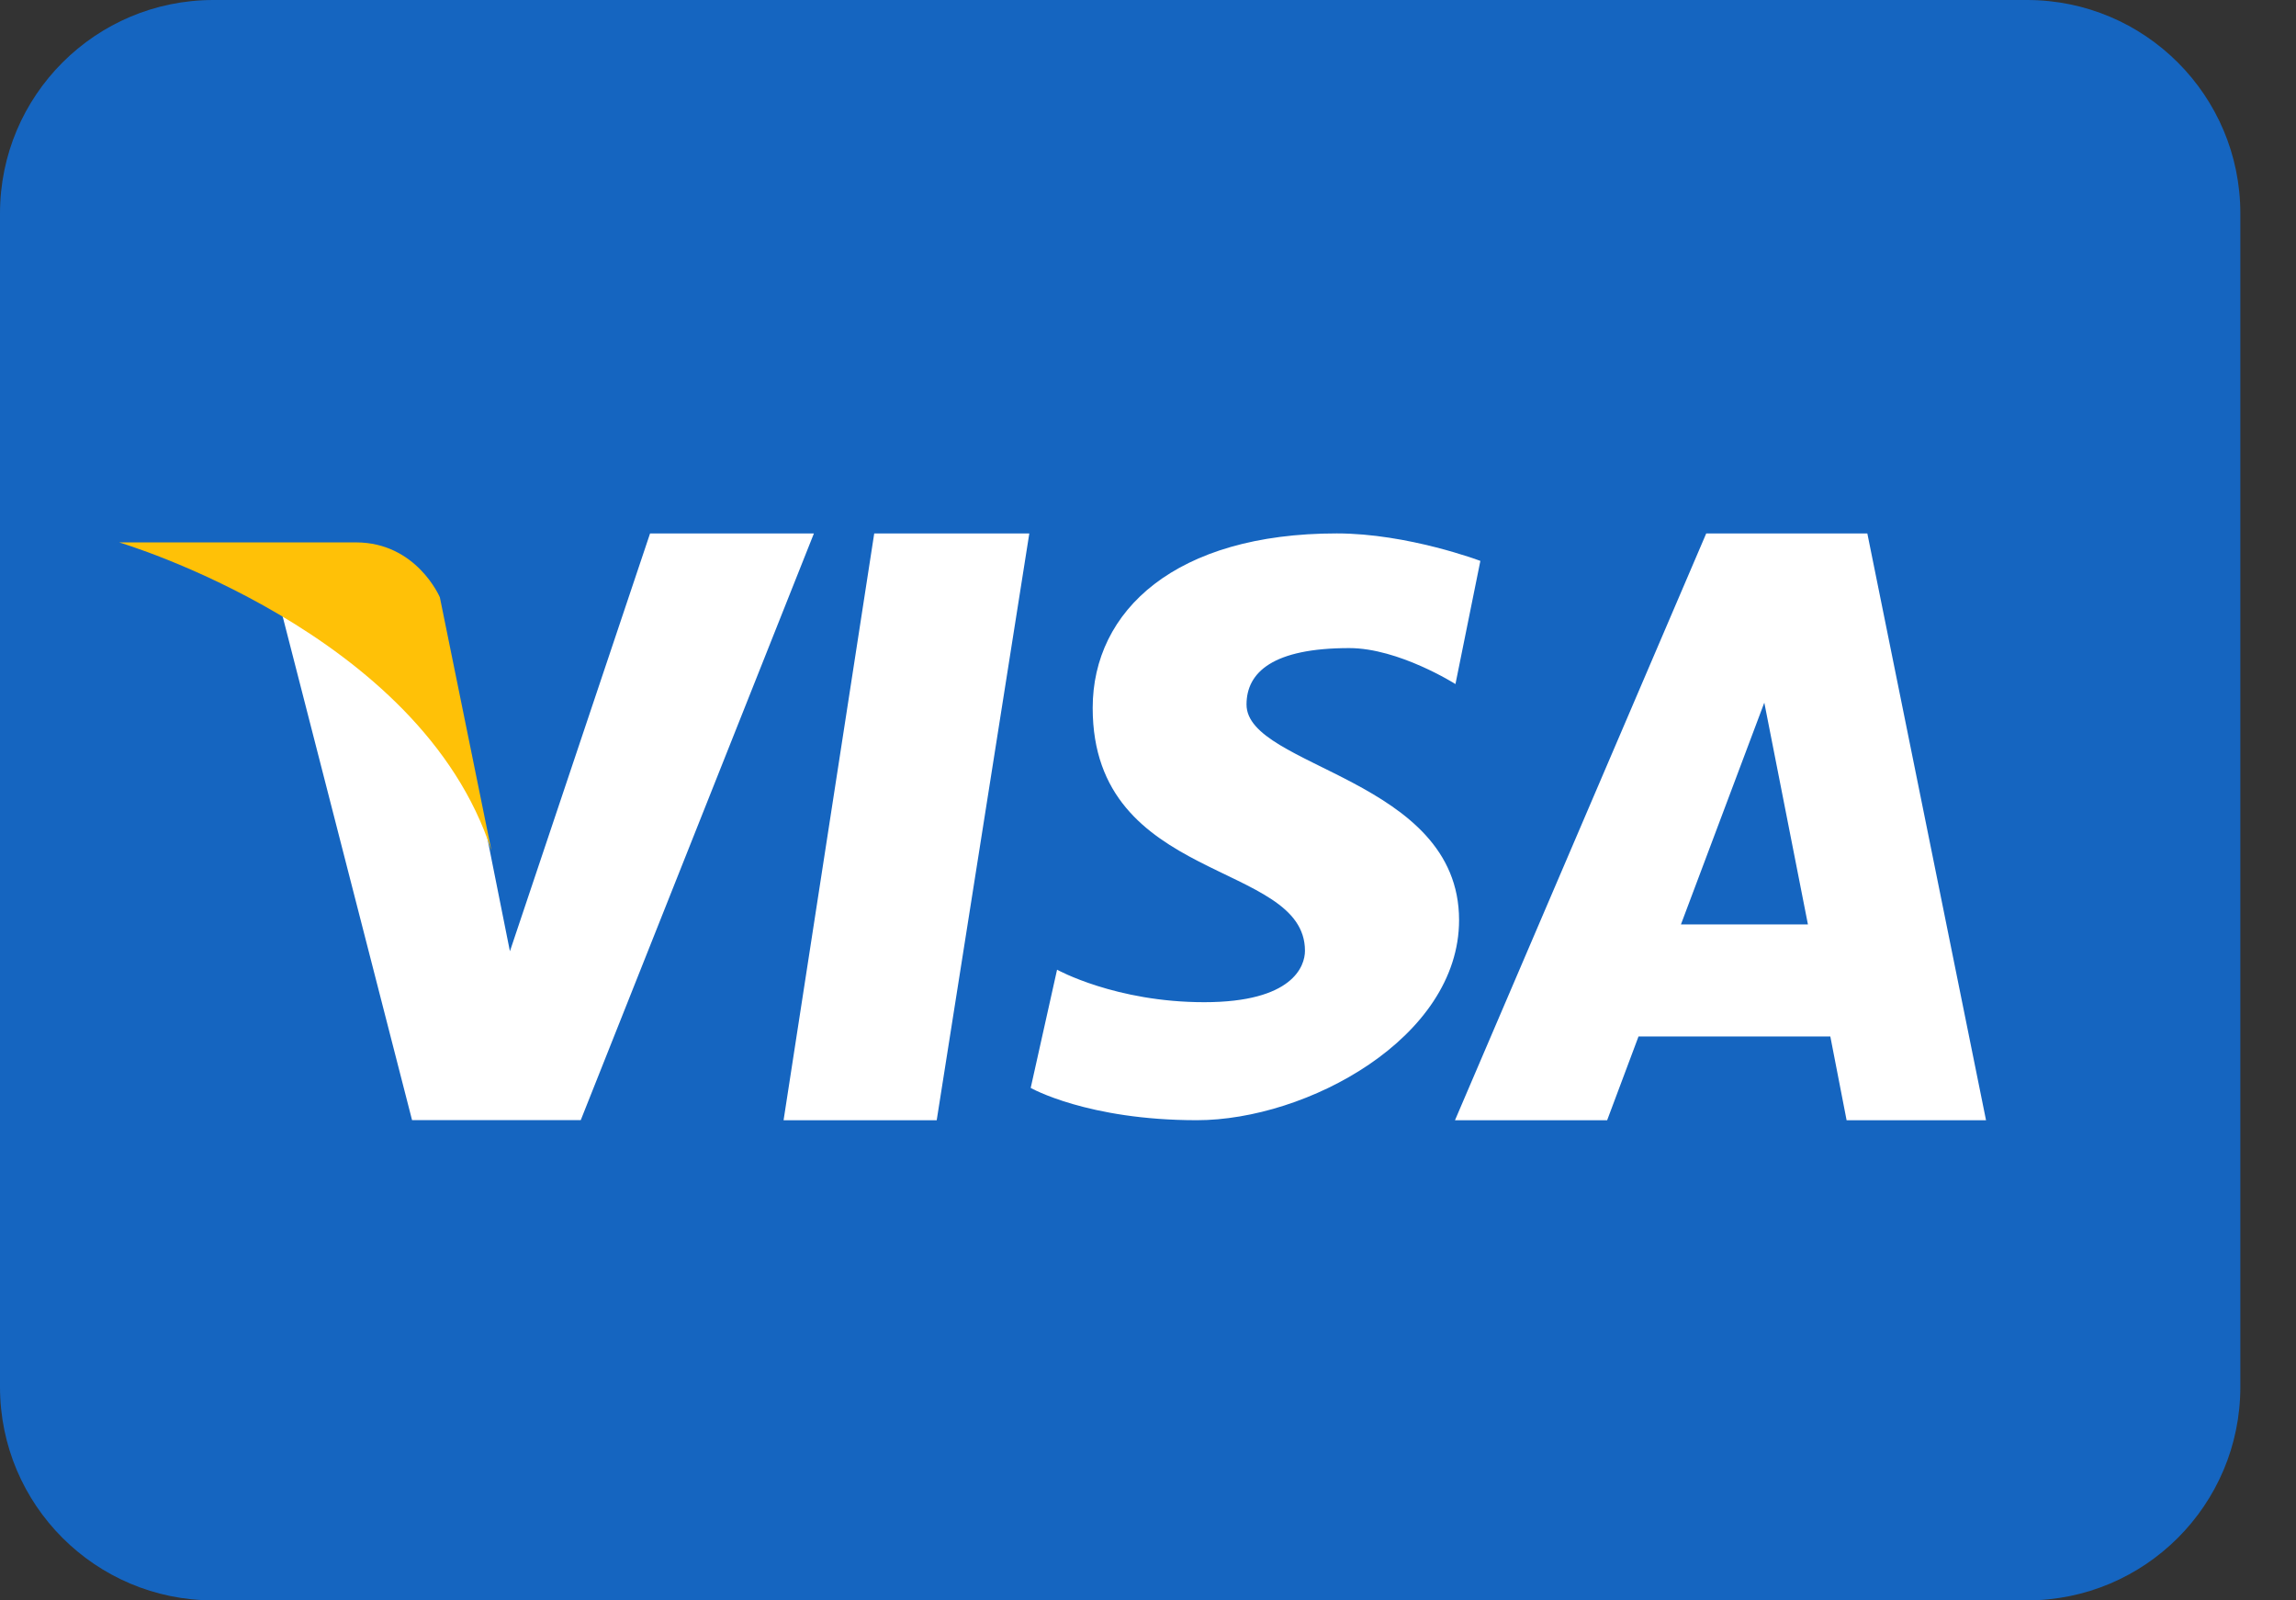
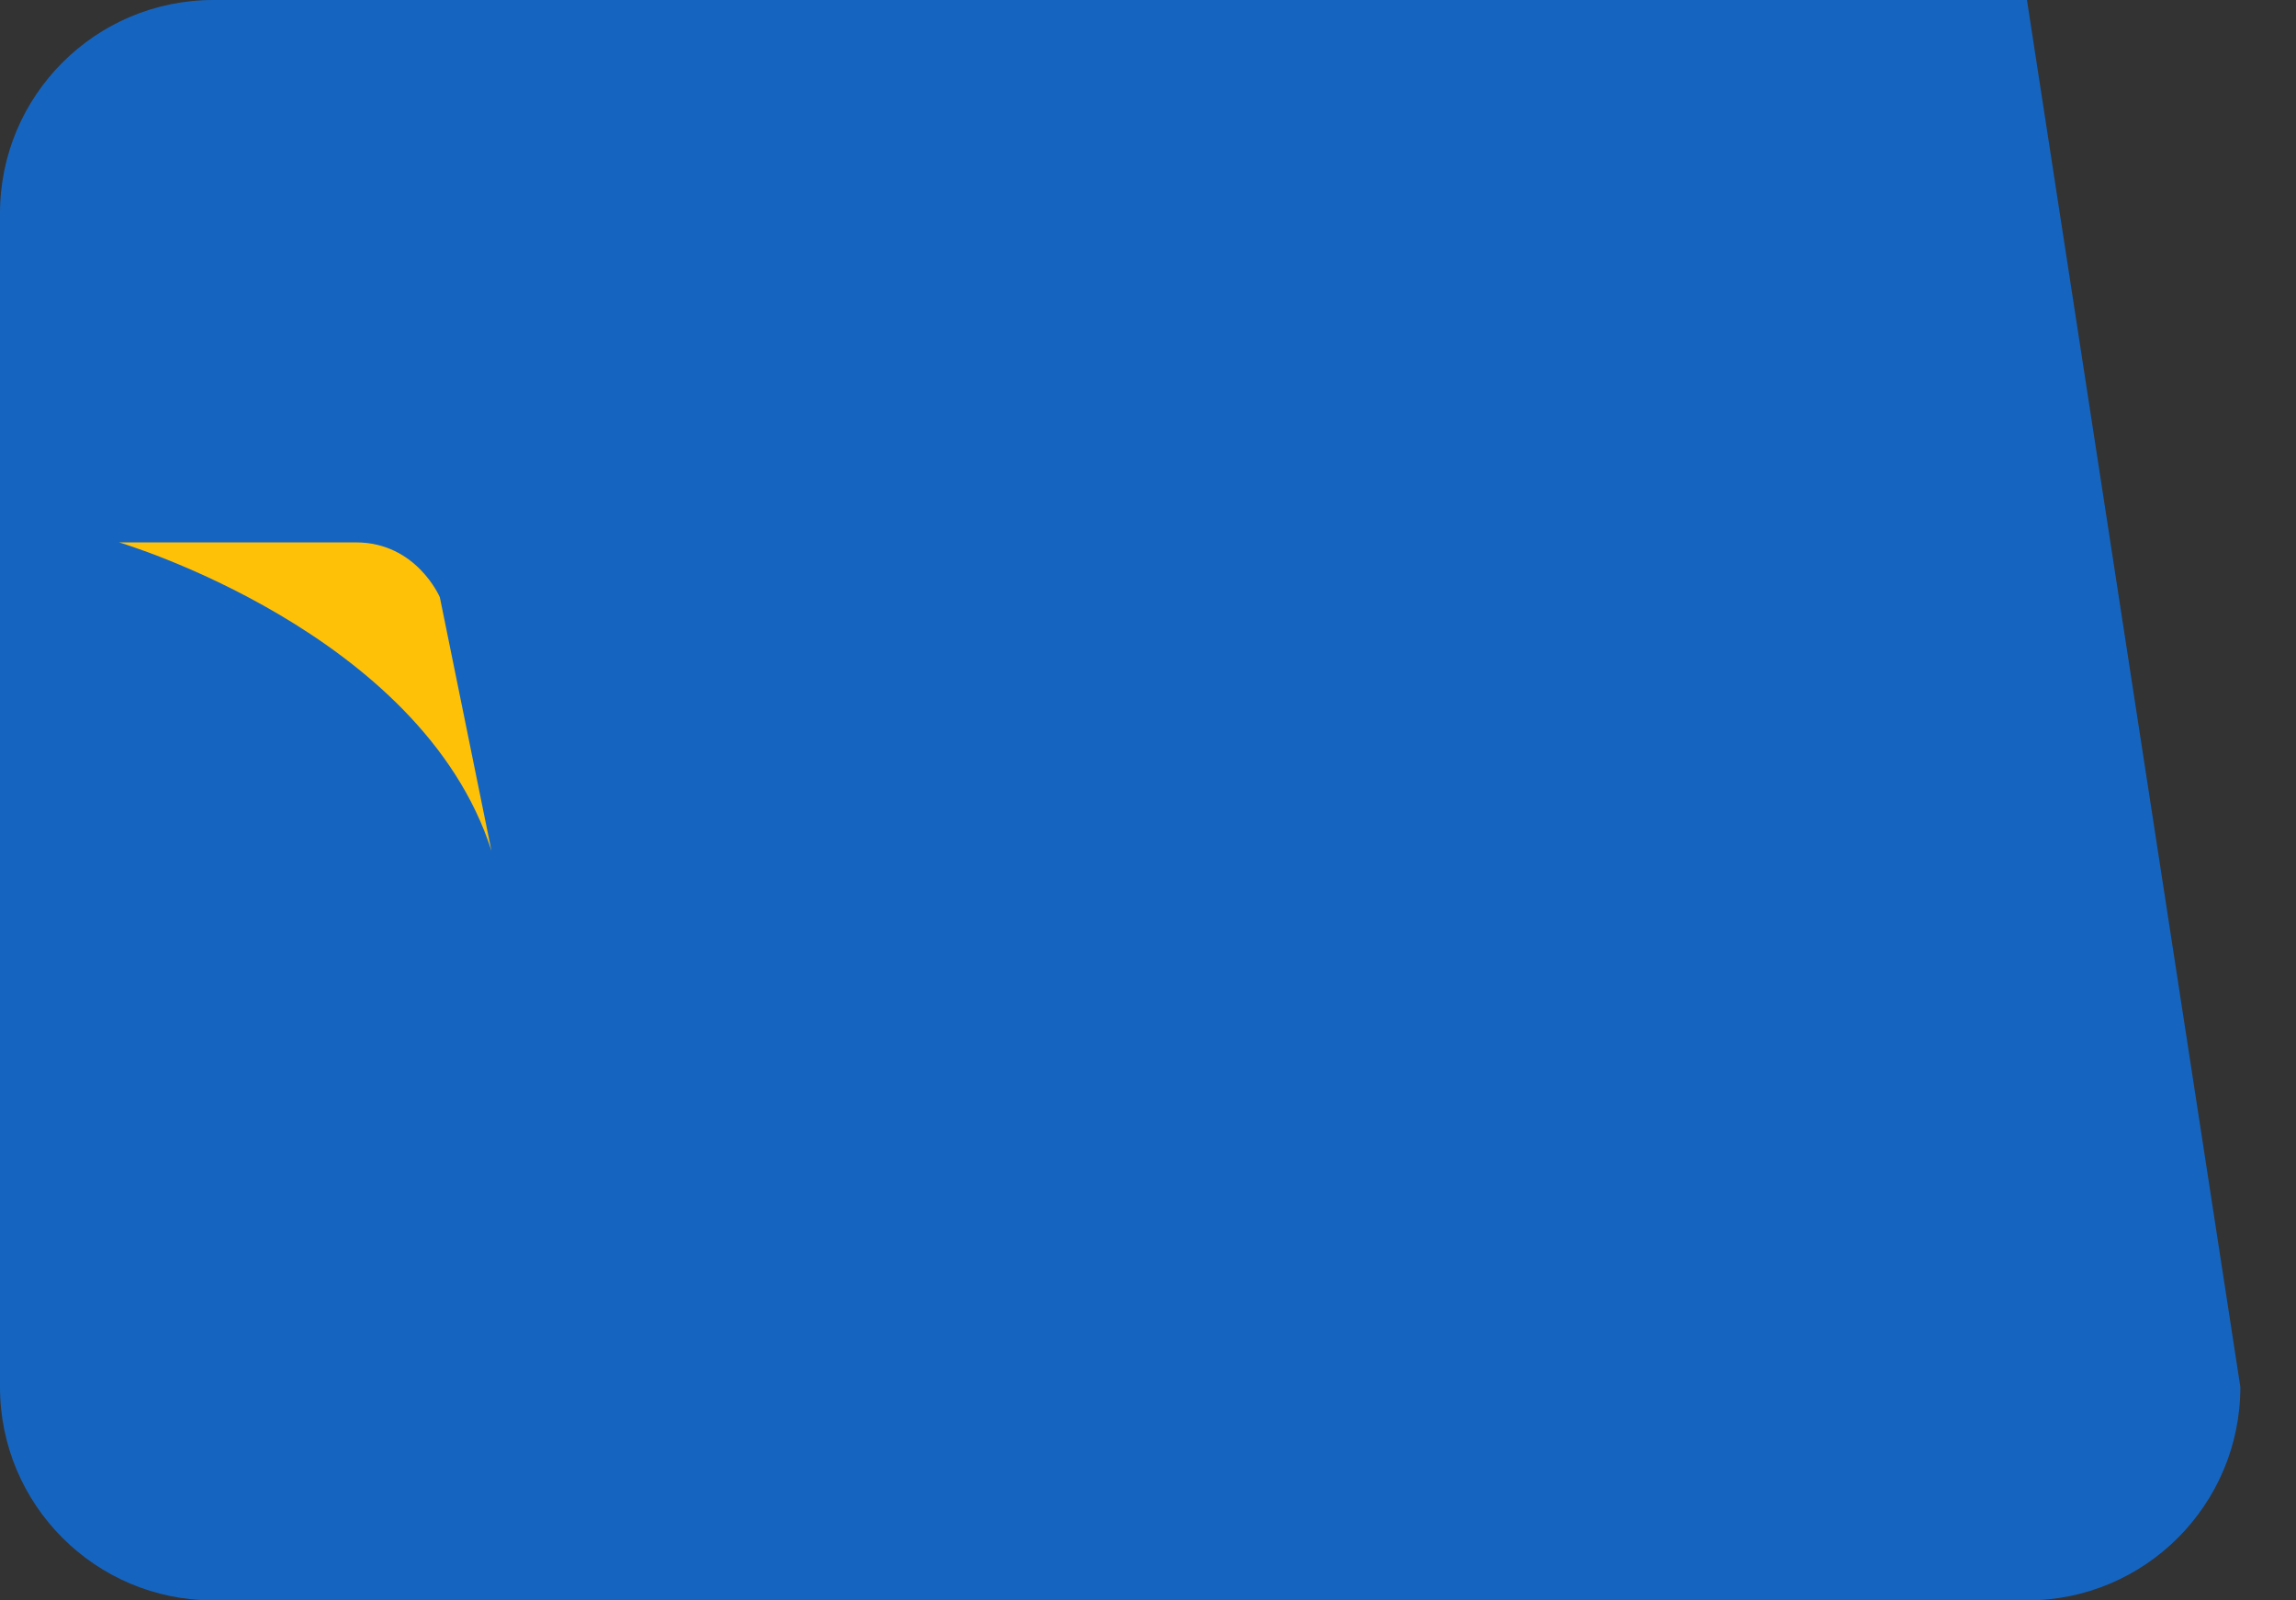
<svg xmlns="http://www.w3.org/2000/svg" width="33px" height="23px" viewBox="0 0 33 23" version="1.1">
  <rect x="0" y="0" width="33" height="23" fill="#333333" stroke="none" />
  <title>icons8-visa</title>
  <desc>Created with Sketch.</desc>
  <g id="Web3" stroke="none" stroke-width="1" fill="none" fill-rule="evenodd">
    <g id="Desktop-HD" transform="translate(-1162, -3041)">
      <g id="Group-22" transform="translate(0, 2704)">
        <g id="icons8-visa" transform="translate(1162, 337)">
-           <path d="M32.2,19.933 C32.2,21.627 30.827,23 29.133,23 L3.067,23 C1.373,23 0,21.627 0,19.933 L0,3.067 C0,1.373 1.373,0 3.067,0 L29.133,0 C30.827,0 32.2,1.373 32.2,3.067 L32.2,19.933 Z" id="Path" fill="#1565C0" />
-           <path d="M9.343,7.667 L7.329,13.671 C7.329,13.671 6.818,11.131 6.767,10.812 C5.621,8.197 3.93,8.343 3.93,8.343 L5.923,16.1 L5.923,16.098 L8.347,16.098 L11.698,7.667 L9.343,7.667 Z M11.262,16.1 L13.463,16.1 L14.794,7.667 L12.565,7.667 L11.262,16.1 Z M26.839,7.667 L24.523,7.667 L20.912,16.1 L23.099,16.1 L23.55,14.896 L26.307,14.896 L26.541,16.1 L28.545,16.1 L26.839,7.667 Z M24.16,13.285 L25.358,10.098 L25.985,13.285 L24.16,13.285 Z M17.916,10.125 C17.916,9.66 18.298,9.314 19.393,9.314 C20.104,9.314 20.919,9.831 20.919,9.831 L21.277,8.061 C21.277,8.061 20.235,7.666 19.213,7.666 C16.899,7.666 15.705,8.773 15.705,10.174 C15.705,12.709 18.756,12.362 18.756,13.664 C18.756,13.887 18.579,14.403 17.308,14.403 C16.034,14.403 15.193,13.936 15.193,13.936 L14.814,15.635 C14.814,15.635 15.629,16.099 17.203,16.099 C18.782,16.099 20.971,14.919 20.971,13.223 C20.971,11.183 17.916,11.035 17.916,10.125 Z" id="Shape" fill="#FFFFFF" fill-rule="nonzero" />
+           <path d="M32.2,19.933 C32.2,21.627 30.827,23 29.133,23 L3.067,23 C1.373,23 0,21.627 0,19.933 L0,3.067 C0,1.373 1.373,0 3.067,0 L29.133,0 L32.2,19.933 Z" id="Path" fill="#1565C0" />
          <path d="M7.063,12.225 L6.322,8.584 C6.322,8.584 5.987,7.795 5.116,7.795 C4.245,7.795 1.712,7.795 1.712,7.795 C1.712,7.795 6.052,9.077 7.063,12.225 Z" id="Path" fill="#FFC107" />
        </g>
      </g>
    </g>
  </g>
</svg>